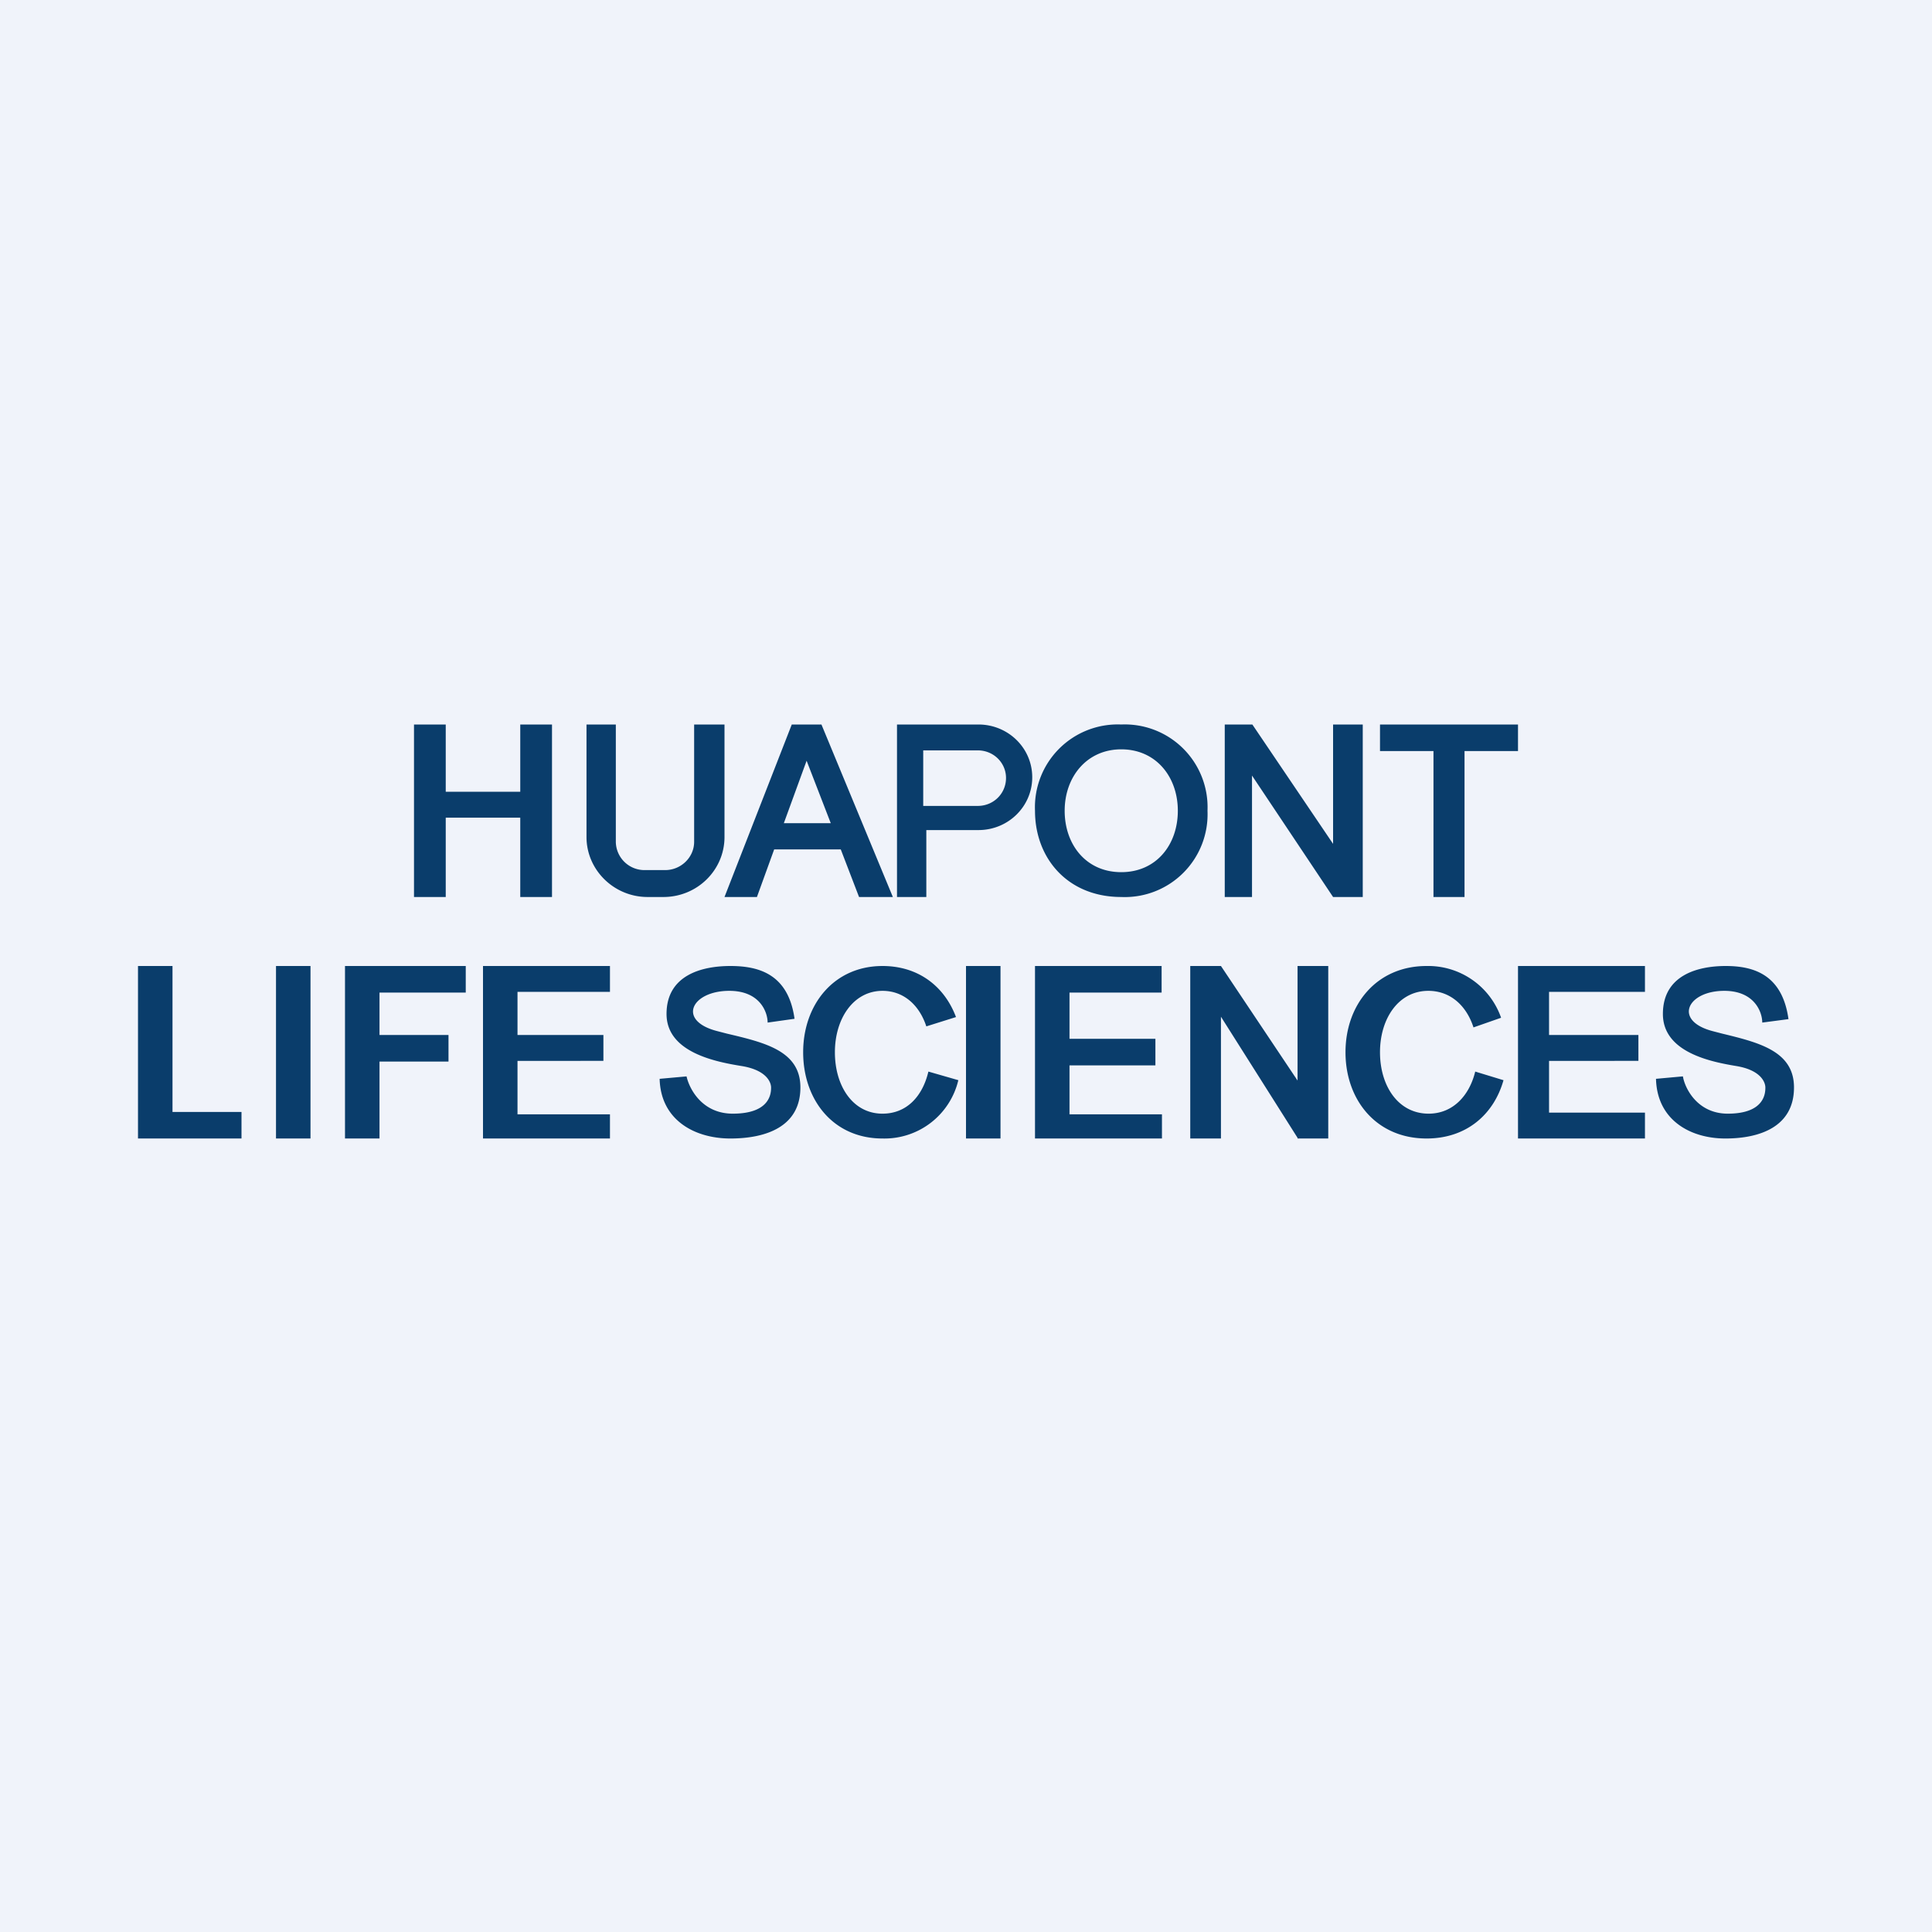
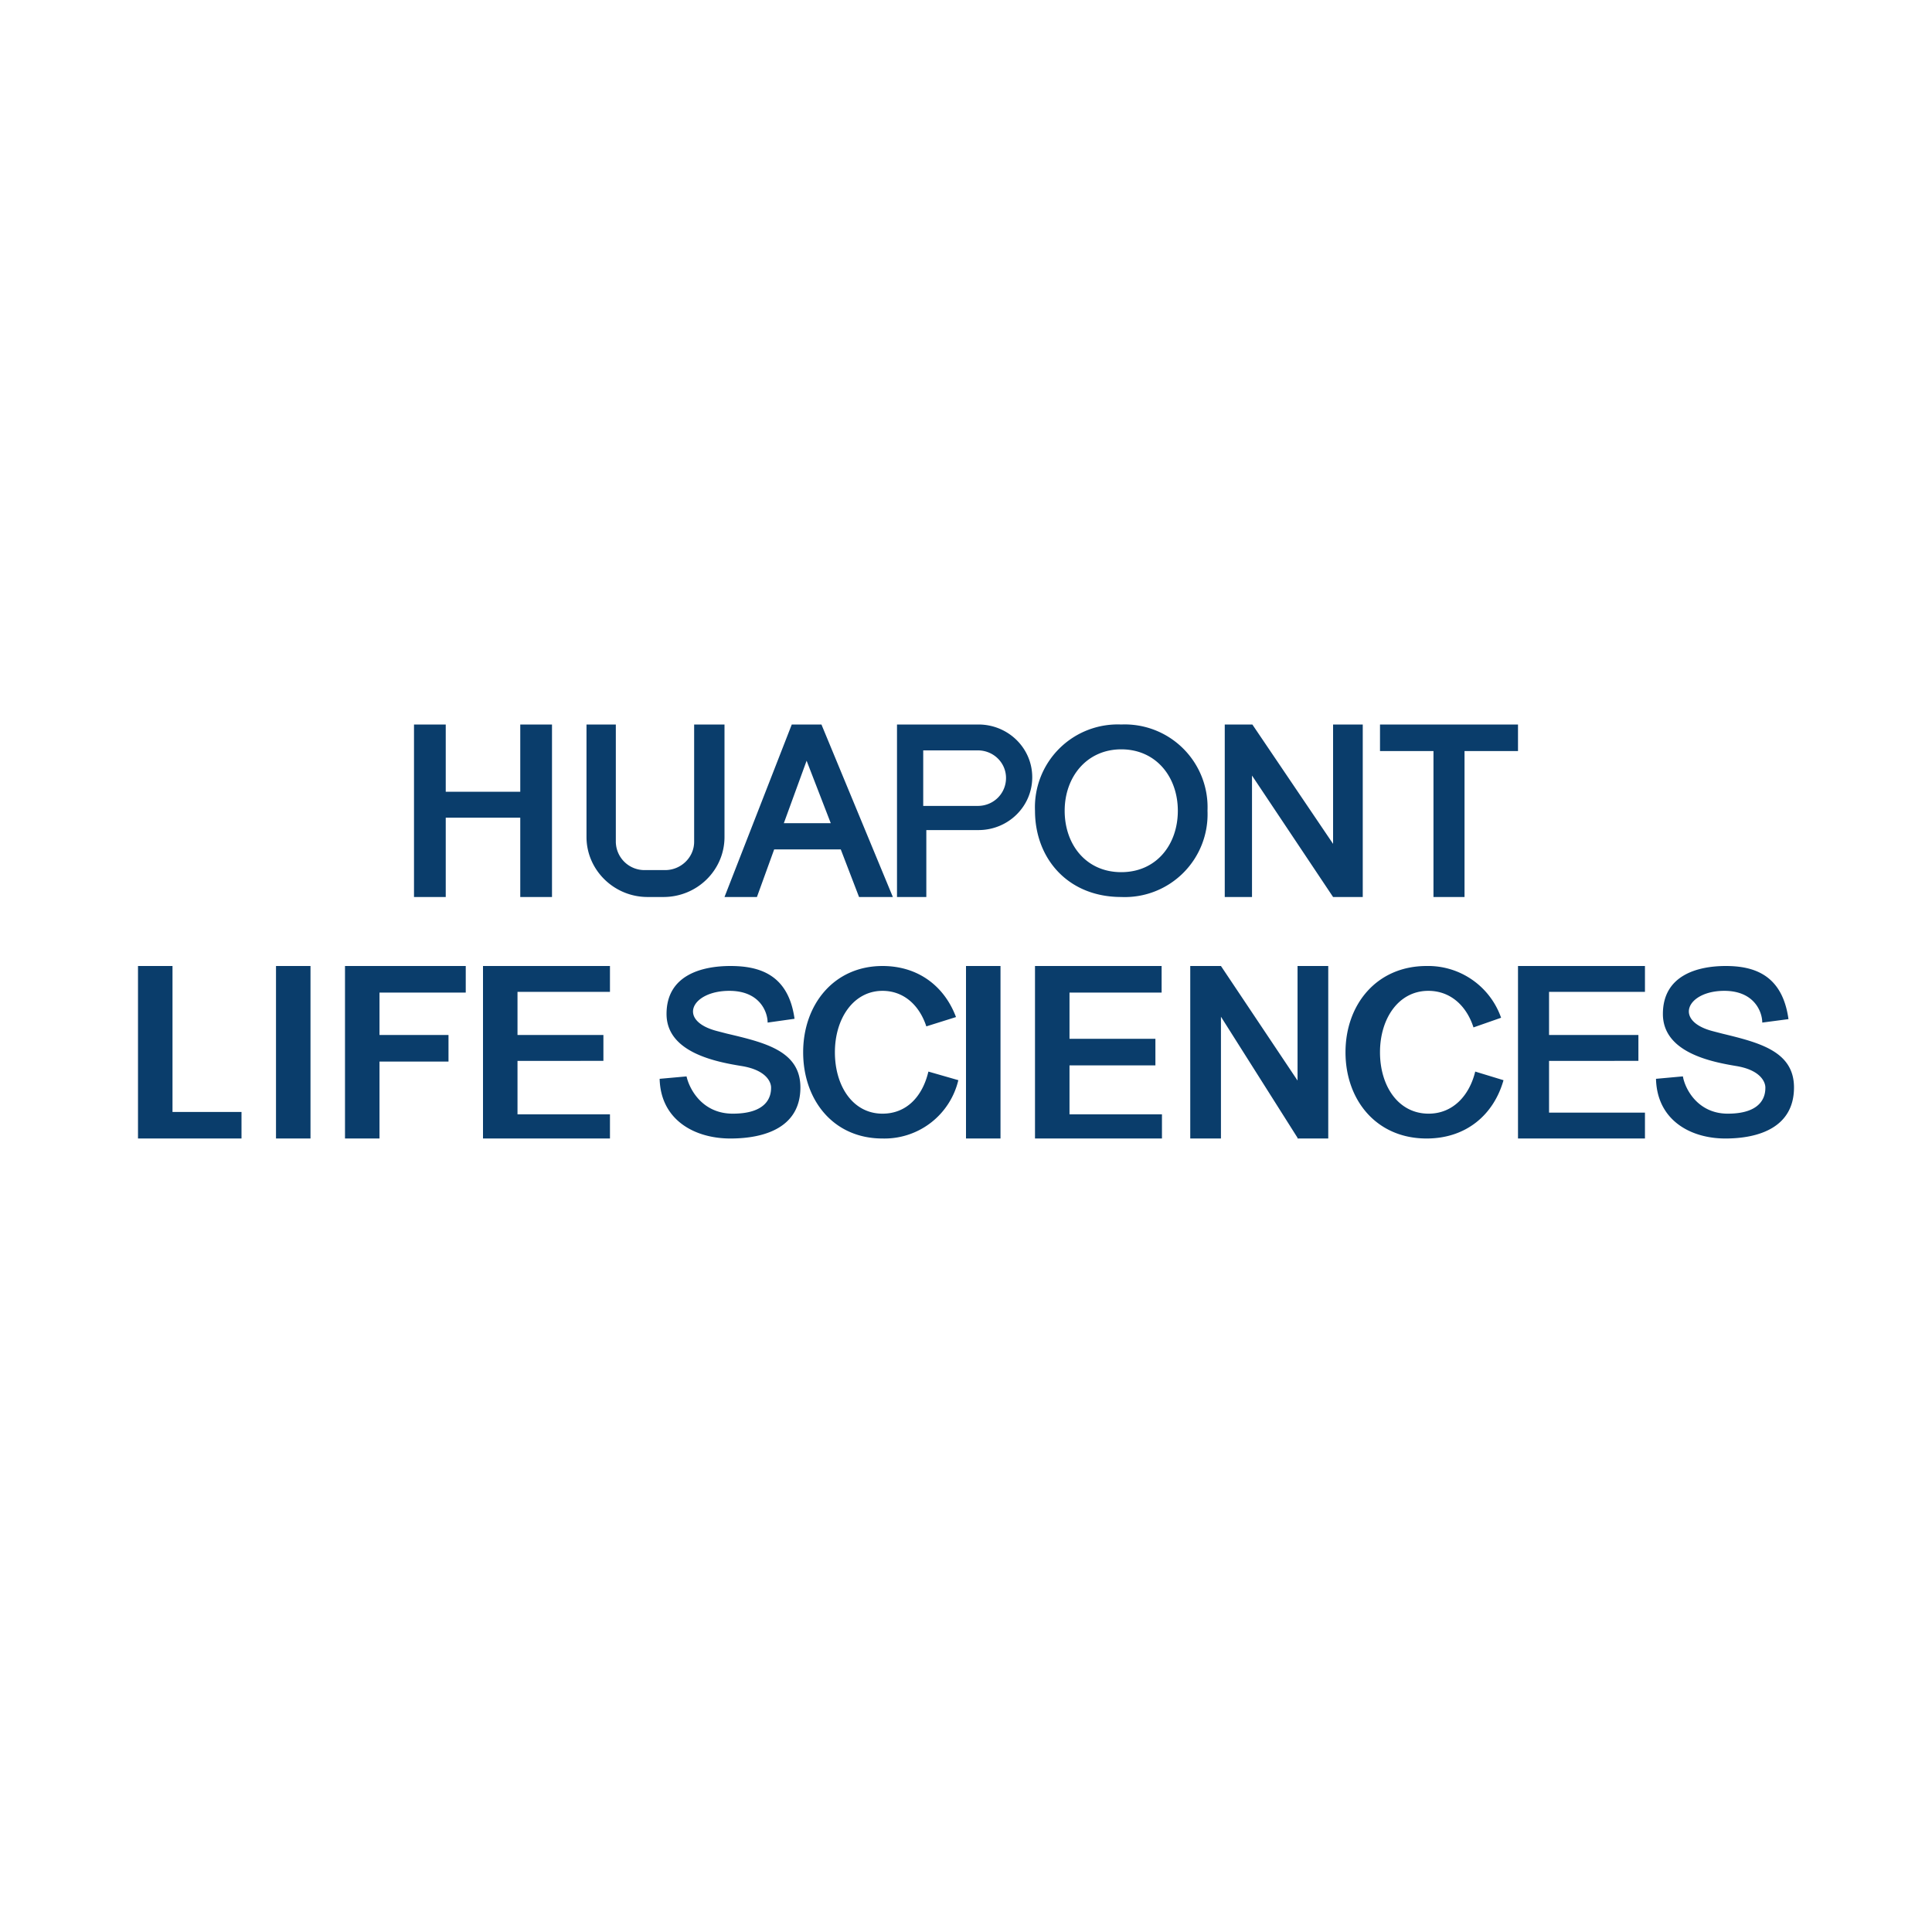
<svg xmlns="http://www.w3.org/2000/svg" width="56" height="56" viewBox="0 0 56 56">
-   <path fill="#F0F3FA" d="M0 0h56v56H0z" />
  <path fill-rule="evenodd" d="M12.92 21H12v5h.92v-2.3h2.16V26H16v-5h-.92v1.95h-2.16V21ZM17 21v3.26c0 .96.8 1.74 1.77 1.74h.46c.98 0 1.77-.78 1.77-1.74V21h-.88v3.4c0 .45-.38.82-.84.82h-.6a.83.83 0 0 1-.83-.82V21H17Zm3.99 5h.95l.5-1.38h1.93L24.9 26h.98l-2.07-5h-.86L21 26Zm3.09-2.14-.7-1.81-.66 1.81h1.36ZM26 21v5h.85v-1.94h1.51c.87 0 1.56-.69 1.56-1.53 0-.85-.7-1.53-1.56-1.53H26Zm.76.75h1.58c.46 0 .82.36.82.8 0 .45-.36.81-.82.81h-1.58v-1.61ZM32.5 26a2.4 2.4 0 0 0 2.5-2.5 2.4 2.4 0 0 0-2.5-2.5 2.4 2.4 0 0 0-2.5 2.5c0 1.38.95 2.5 2.5 2.5Zm0-.72c1.02 0 1.64-.8 1.64-1.78s-.63-1.78-1.64-1.78c-1 0-1.64.8-1.64 1.78s.62 1.78 1.64 1.78Zm3.8.72h-.8v-5h.8l2.34 3.46V21h.86v5h-.86l-2.35-3.52V26Zm7.7-5h-4v.77h1.55V26h.9v-4.23H44V21ZM29 33h-1v-5h1v5ZM4 33v-5h1v4.23h2V33H4Zm4 0h1v-5H8v5Zm3-5h-1v5h1v-2.23h2V30h-2v-1.23h2.5V28H11Zm3 0h3.68v.75H15V30h2.49v.75H15v1.55h2.68v.7H14v-5Zm16 0v5h3.68v-.7H31v-1.42h2.49v-.77H31v-1.34h2.67V28H30Zm14 0h3.68v.75H44.9V30h2.59v.75H44.9v1.5h2.78V33H44v-5Zm-16.22 3.3a2.2 2.2 0 0 1-2.2 1.7c-1.43 0-2.3-1.12-2.3-2.5s.89-2.5 2.3-2.5c1.05 0 1.8.6 2.13 1.48l-.86.27c-.2-.61-.65-1.03-1.27-1.03-.84 0-1.38.8-1.38 1.78s.52 1.78 1.38 1.78c.7 0 1.16-.5 1.33-1.22l.87.25ZM41.35 33c1.16 0 1.95-.7 2.23-1.69l-.82-.25c-.17.7-.65 1.22-1.35 1.22-.88 0-1.41-.8-1.41-1.78s.54-1.78 1.4-1.78c.65 0 1.11.44 1.31 1.06l.8-.28a2.24 2.24 0 0 0-2.16-1.5C39.9 28 39 29.12 39 30.5s.89 2.5 2.35 2.5Zm-6.85 0h.89v-3.53l2.22 3.51V33h.89v-5h-.89v3.32L35.39 28v.01V28h-.89v5Zm-15.38-1.73.78-.07c.08.36.45 1.08 1.34 1.08 1.11 0 1.11-.62 1.11-.76s-.12-.5-.85-.62c-.74-.12-2.18-.39-2.18-1.51 0-1.13 1.03-1.39 1.85-1.39.82 0 1.68.23 1.86 1.53l-.78.11c0-.3-.22-.92-1.11-.92-1.1 0-1.53.87-.34 1.17l.27.07c1.1.26 2.13.5 2.13 1.56 0 1.14-1 1.48-2.03 1.48-1.03 0-2.02-.53-2.05-1.73Zm29.65-.07-.77.07c.03 1.2 1 1.73 2.01 1.73 1 0 1.99-.34 1.99-1.48 0-1.05-1.01-1.3-2.08-1.56l-.27-.07c-1.16-.3-.75-1.17.33-1.17.87 0 1.1.61 1.1.92l.76-.1c-.18-1.3-1.02-1.54-1.82-1.54s-1.82.26-1.82 1.39c0 1.12 1.41 1.39 2.13 1.51.72.12.84.48.84.62s0 .76-1.09.76c-.87 0-1.24-.72-1.3-1.08Z" fill="#0A3D6B" />
</svg>